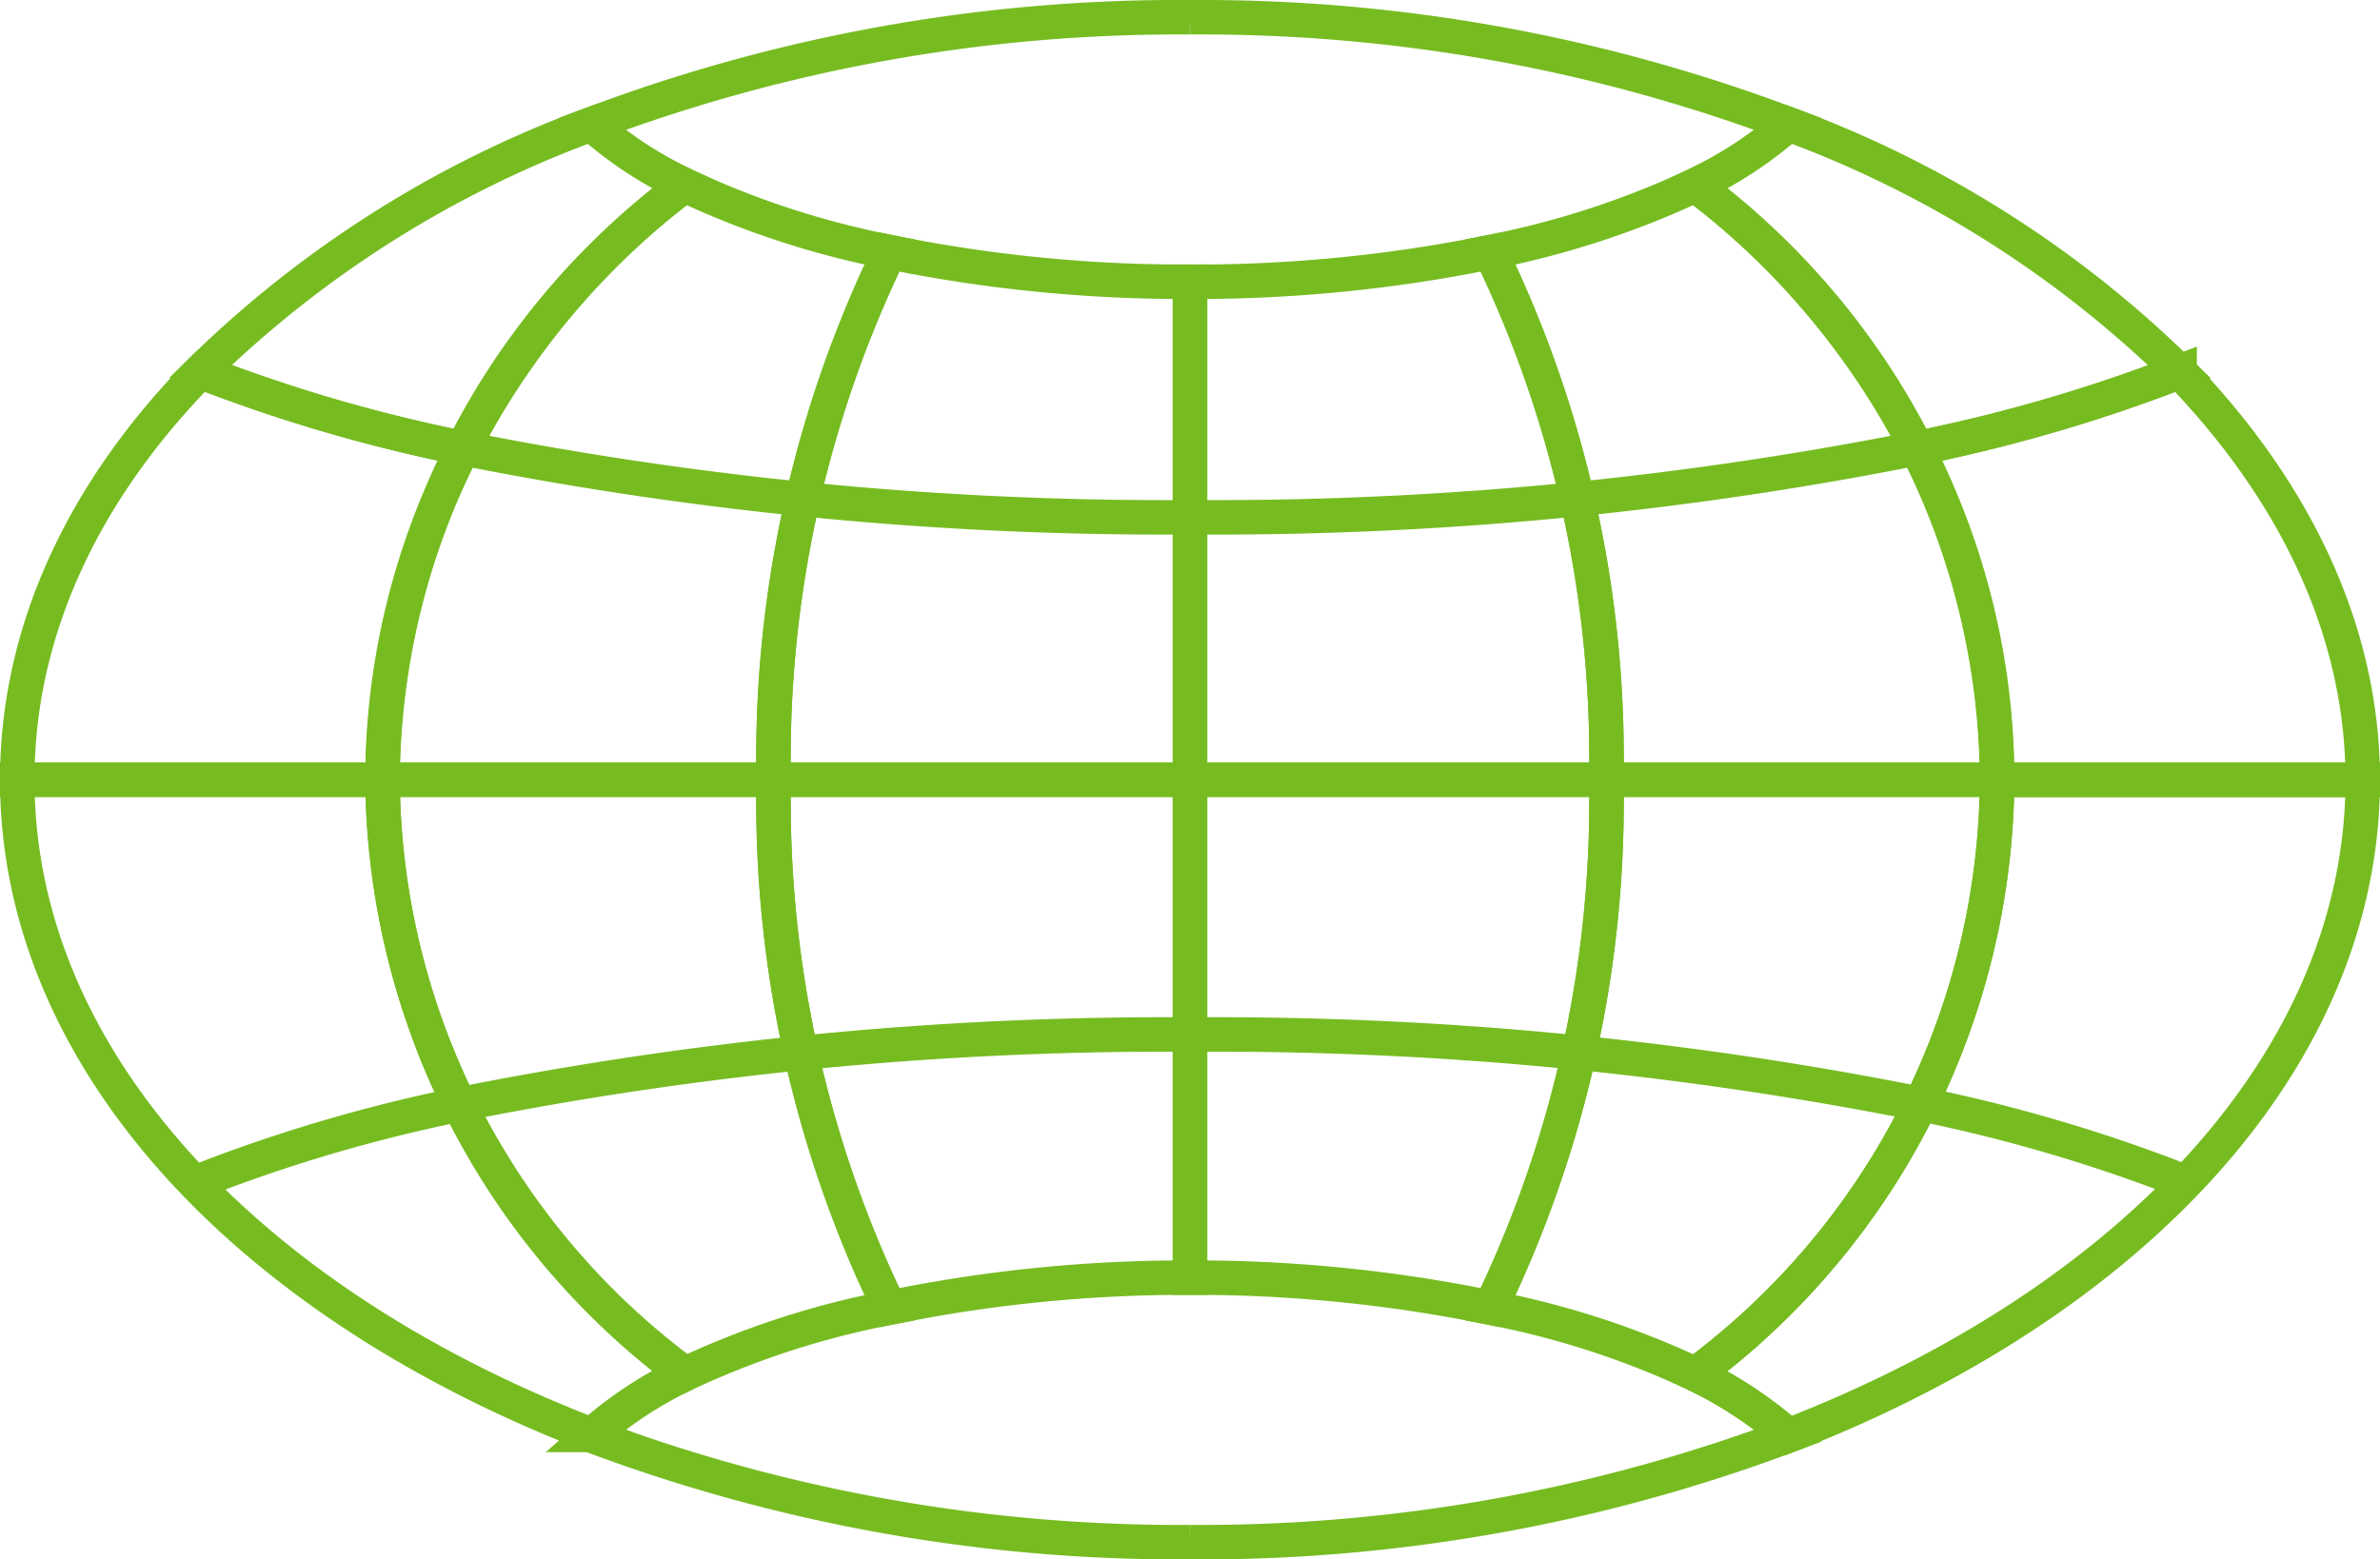
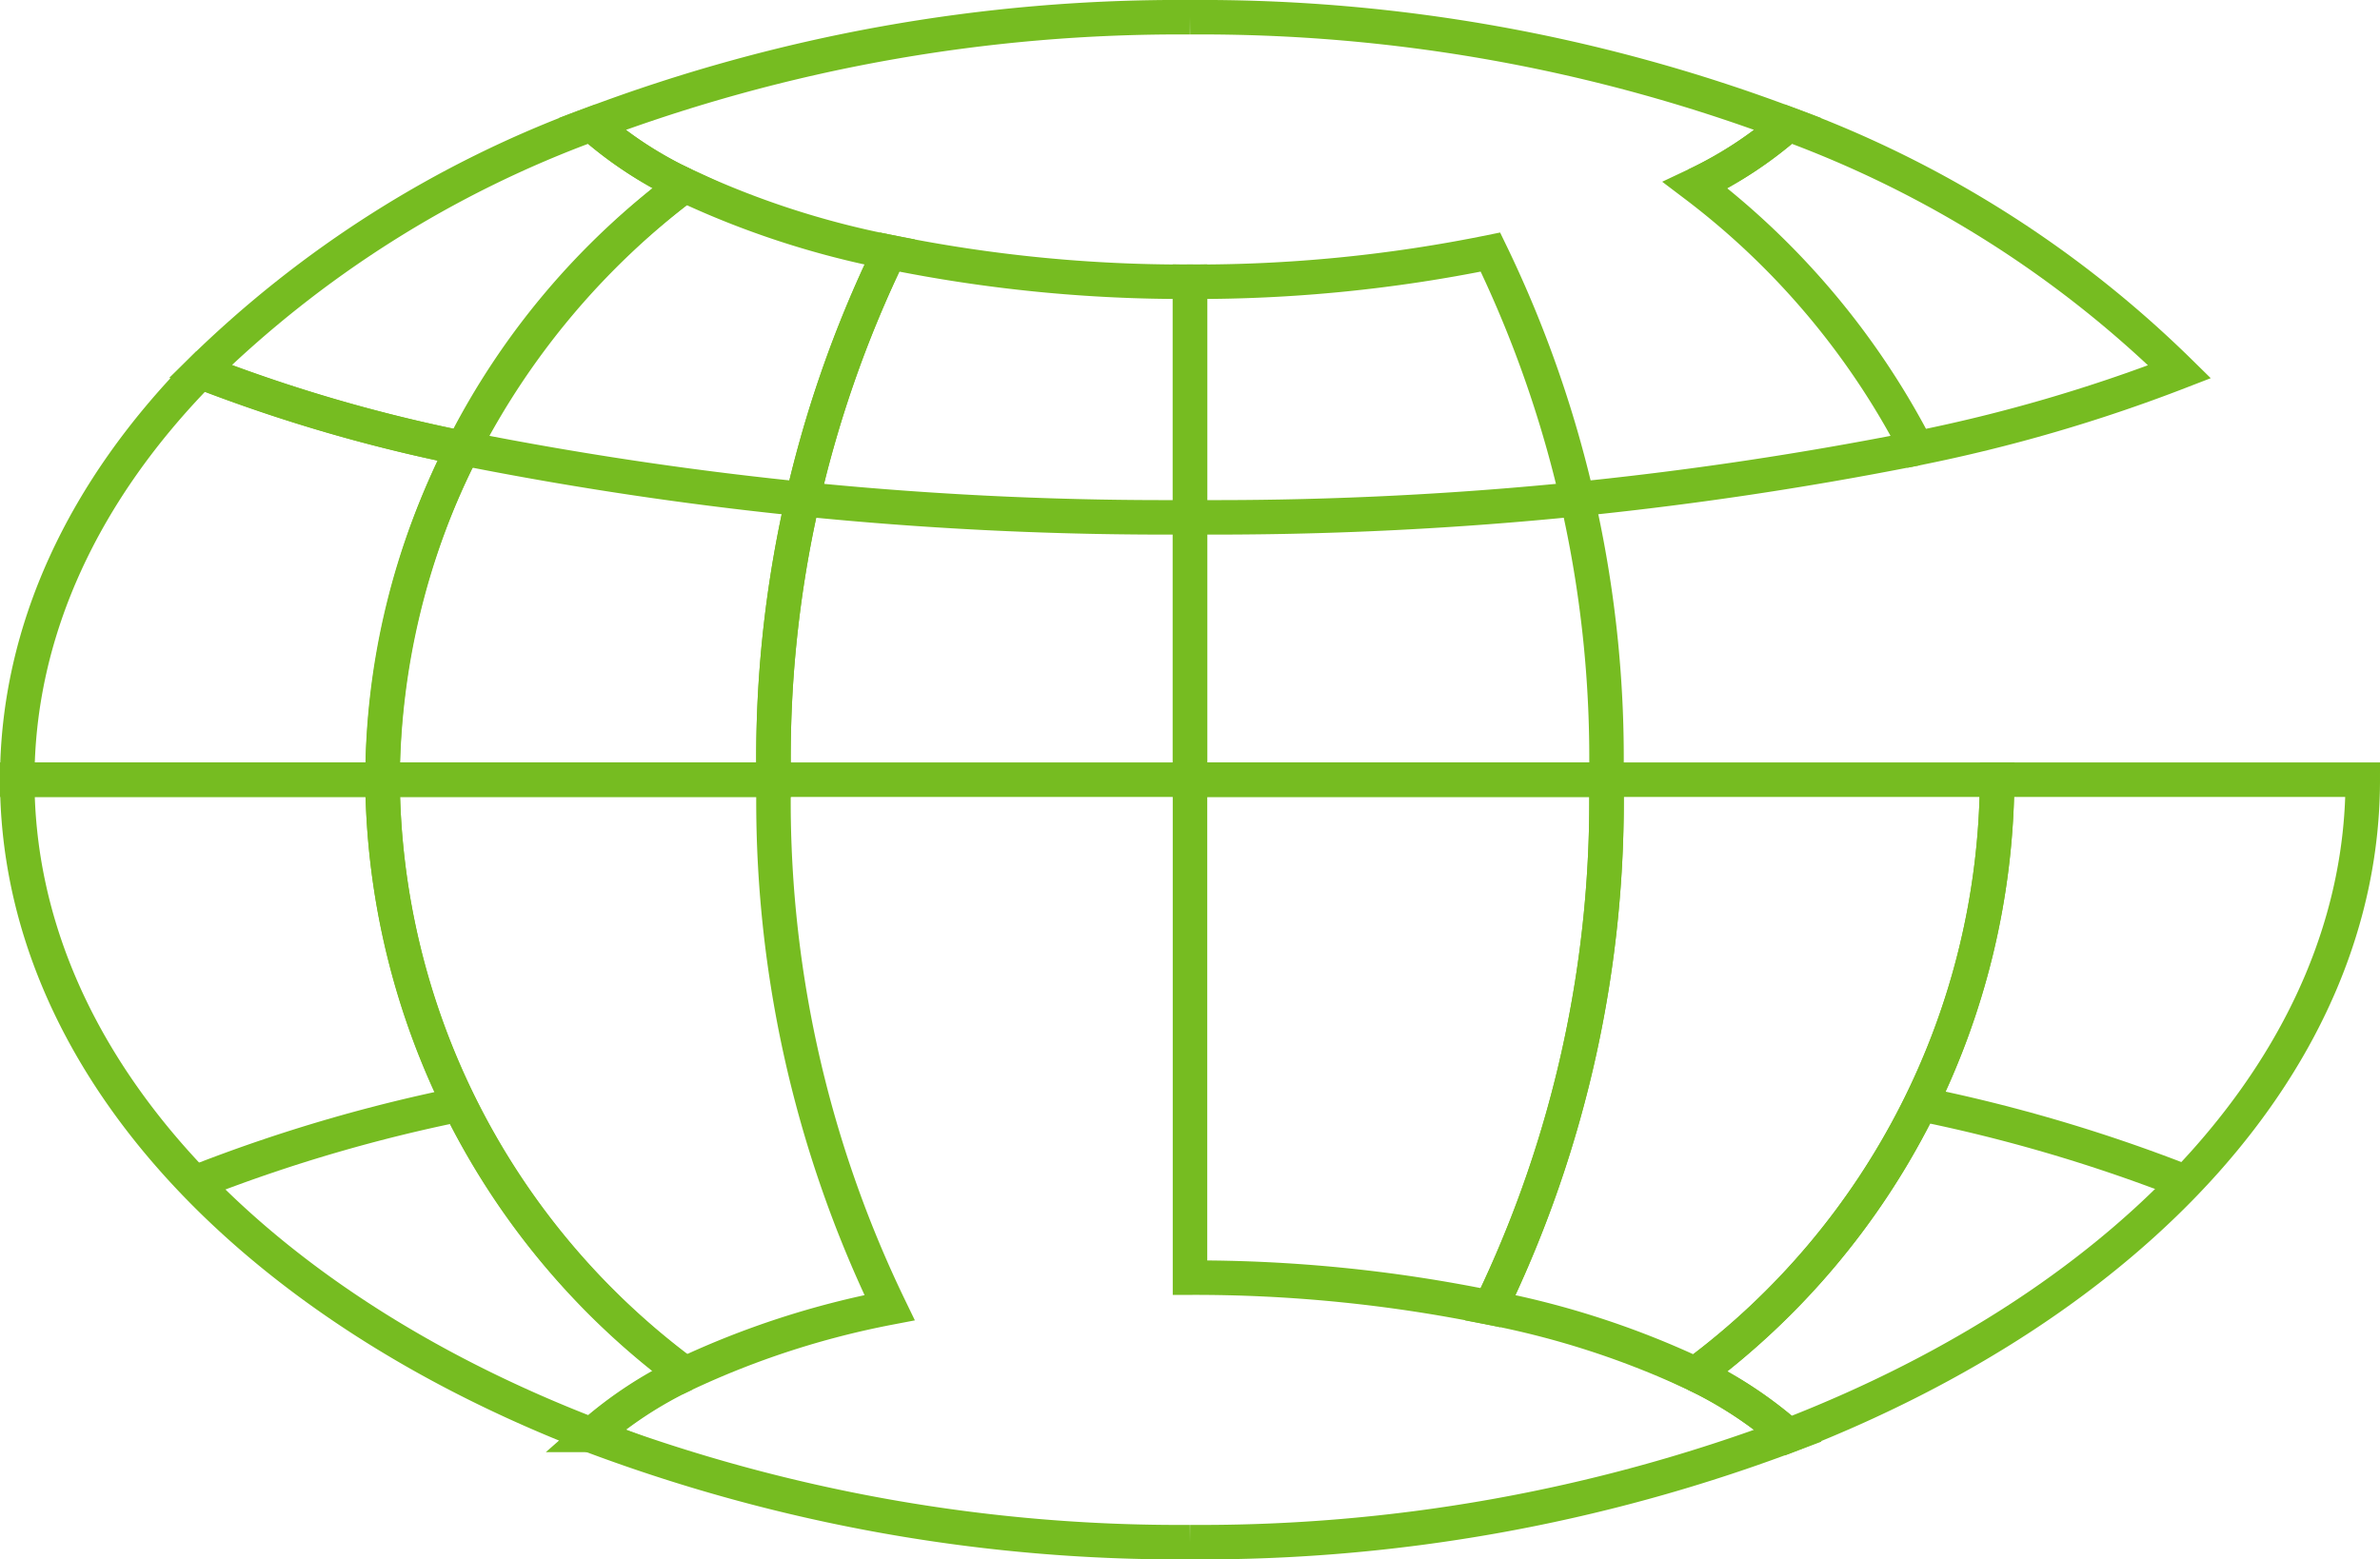
<svg xmlns="http://www.w3.org/2000/svg" id="Laag_1" data-name="Laag 1" viewBox="0 0 69 45.22">
  <defs>
    <style>.cls-1{fill:none;stroke:#76bc21;stroke-miterlimit:10;}</style>
  </defs>
  <path class="cls-1" d="M.5,22.61H11.09A20.91,20.91,0,0,1,13.43,13a45.93,45.93,0,0,1-7.62-2.22C2.46,14.19.5,18.25.5,22.61Z" />
  <path class="cls-1" d="M11.09,22.61H.5c0,8.09,6.68,15.16,16.65,19a11.7,11.7,0,0,1,2.7-1.78A21.62,21.62,0,0,1,11.09,22.61Z" />
  <path class="cls-1" d="M68.5,22.61H57.9a21.63,21.63,0,0,1-8.75,17.24,11.92,11.92,0,0,1,2.7,1.78C61.81,37.77,68.5,30.7,68.5,22.61Z" />
  <path class="cls-1" d="M19.85,39.85a11.7,11.7,0,0,0-2.7,1.78A48.47,48.47,0,0,0,34.5,44.72" />
  <path class="cls-1" d="M34.5,44.72a48.47,48.47,0,0,0,17.35-3.09,11.92,11.92,0,0,0-2.7-1.78" />
  <path class="cls-1" d="M34.5.5A48.25,48.25,0,0,0,17.15,3.6a11.38,11.38,0,0,0,2.7,1.77" />
  <path class="cls-1" d="M49.15,5.37a11.58,11.58,0,0,0,2.7-1.77A48.25,48.25,0,0,0,34.5.5" />
  <path class="cls-1" d="M25.79,7.31a25.4,25.4,0,0,1-5.94-1.94,21.64,21.64,0,0,0-8.76,17.24H22.43A33.63,33.63,0,0,1,25.79,7.31Z" />
  <path class="cls-1" d="M22.43,22.61H11.09a21.62,21.62,0,0,0,8.76,17.24,25,25,0,0,1,5.94-1.93A33.7,33.7,0,0,1,22.43,22.61Z" />
-   <path class="cls-1" d="M49.15,5.37a25.56,25.56,0,0,1-5.94,1.94,33.63,33.63,0,0,1,3.36,15.3H57.9A21.66,21.66,0,0,0,49.15,5.37Z" />
  <path class="cls-1" d="M43.21,37.92a25.11,25.11,0,0,1,5.94,1.93A21.63,21.63,0,0,0,57.9,22.61H46.57A33.7,33.7,0,0,1,43.21,37.92Z" />
  <path class="cls-1" d="M34.5,22.61H46.57a33.63,33.63,0,0,0-3.36-15.3,42.64,42.64,0,0,1-8.71.86Z" />
  <path class="cls-1" d="M34.5,37.05a42.61,42.61,0,0,1,8.71.87,33.7,33.7,0,0,0,3.36-15.31H34.5Z" />
  <path class="cls-1" d="M34.5,8.17a42.64,42.64,0,0,1-8.71-.86,33.63,33.63,0,0,0-3.36,15.3H34.5Z" />
-   <path class="cls-1" d="M22.43,22.61a33.7,33.7,0,0,0,3.36,15.31,42.61,42.61,0,0,1,8.71-.87V22.61Z" />
-   <path class="cls-1" d="M55.57,13a21,21,0,0,1,2.33,9.62H68.5c0-4.36-2-8.42-5.31-11.84A46.22,46.22,0,0,1,55.57,13Z" />
  <path class="cls-1" d="M13.43,13A104.3,104.3,0,0,0,34.5,15a104.3,104.3,0,0,0,21.07-2" />
  <path class="cls-1" d="M51.85,3.6a11.58,11.58,0,0,1-2.7,1.77A22.53,22.53,0,0,1,55.57,13a46.22,46.22,0,0,0,7.62-2.22A31.87,31.87,0,0,0,51.85,3.6Z" />
  <path class="cls-1" d="M19.85,5.37a11.38,11.38,0,0,1-2.7-1.77A31.79,31.79,0,0,0,5.81,10.77,45.93,45.93,0,0,0,13.43,13,22.41,22.41,0,0,1,19.85,5.37Z" />
-   <path class="cls-1" d="M55.61,32a104.37,104.37,0,0,0-21.07-2,104.48,104.48,0,0,0-21.08,2" />
  <path class="cls-1" d="M13.46,32a45.79,45.79,0,0,0-7.61,2.22" />
  <path class="cls-1" d="M63.23,34.23A46.22,46.22,0,0,0,55.61,32" />
  <path class="cls-1" d="M55.61,32" />
</svg>